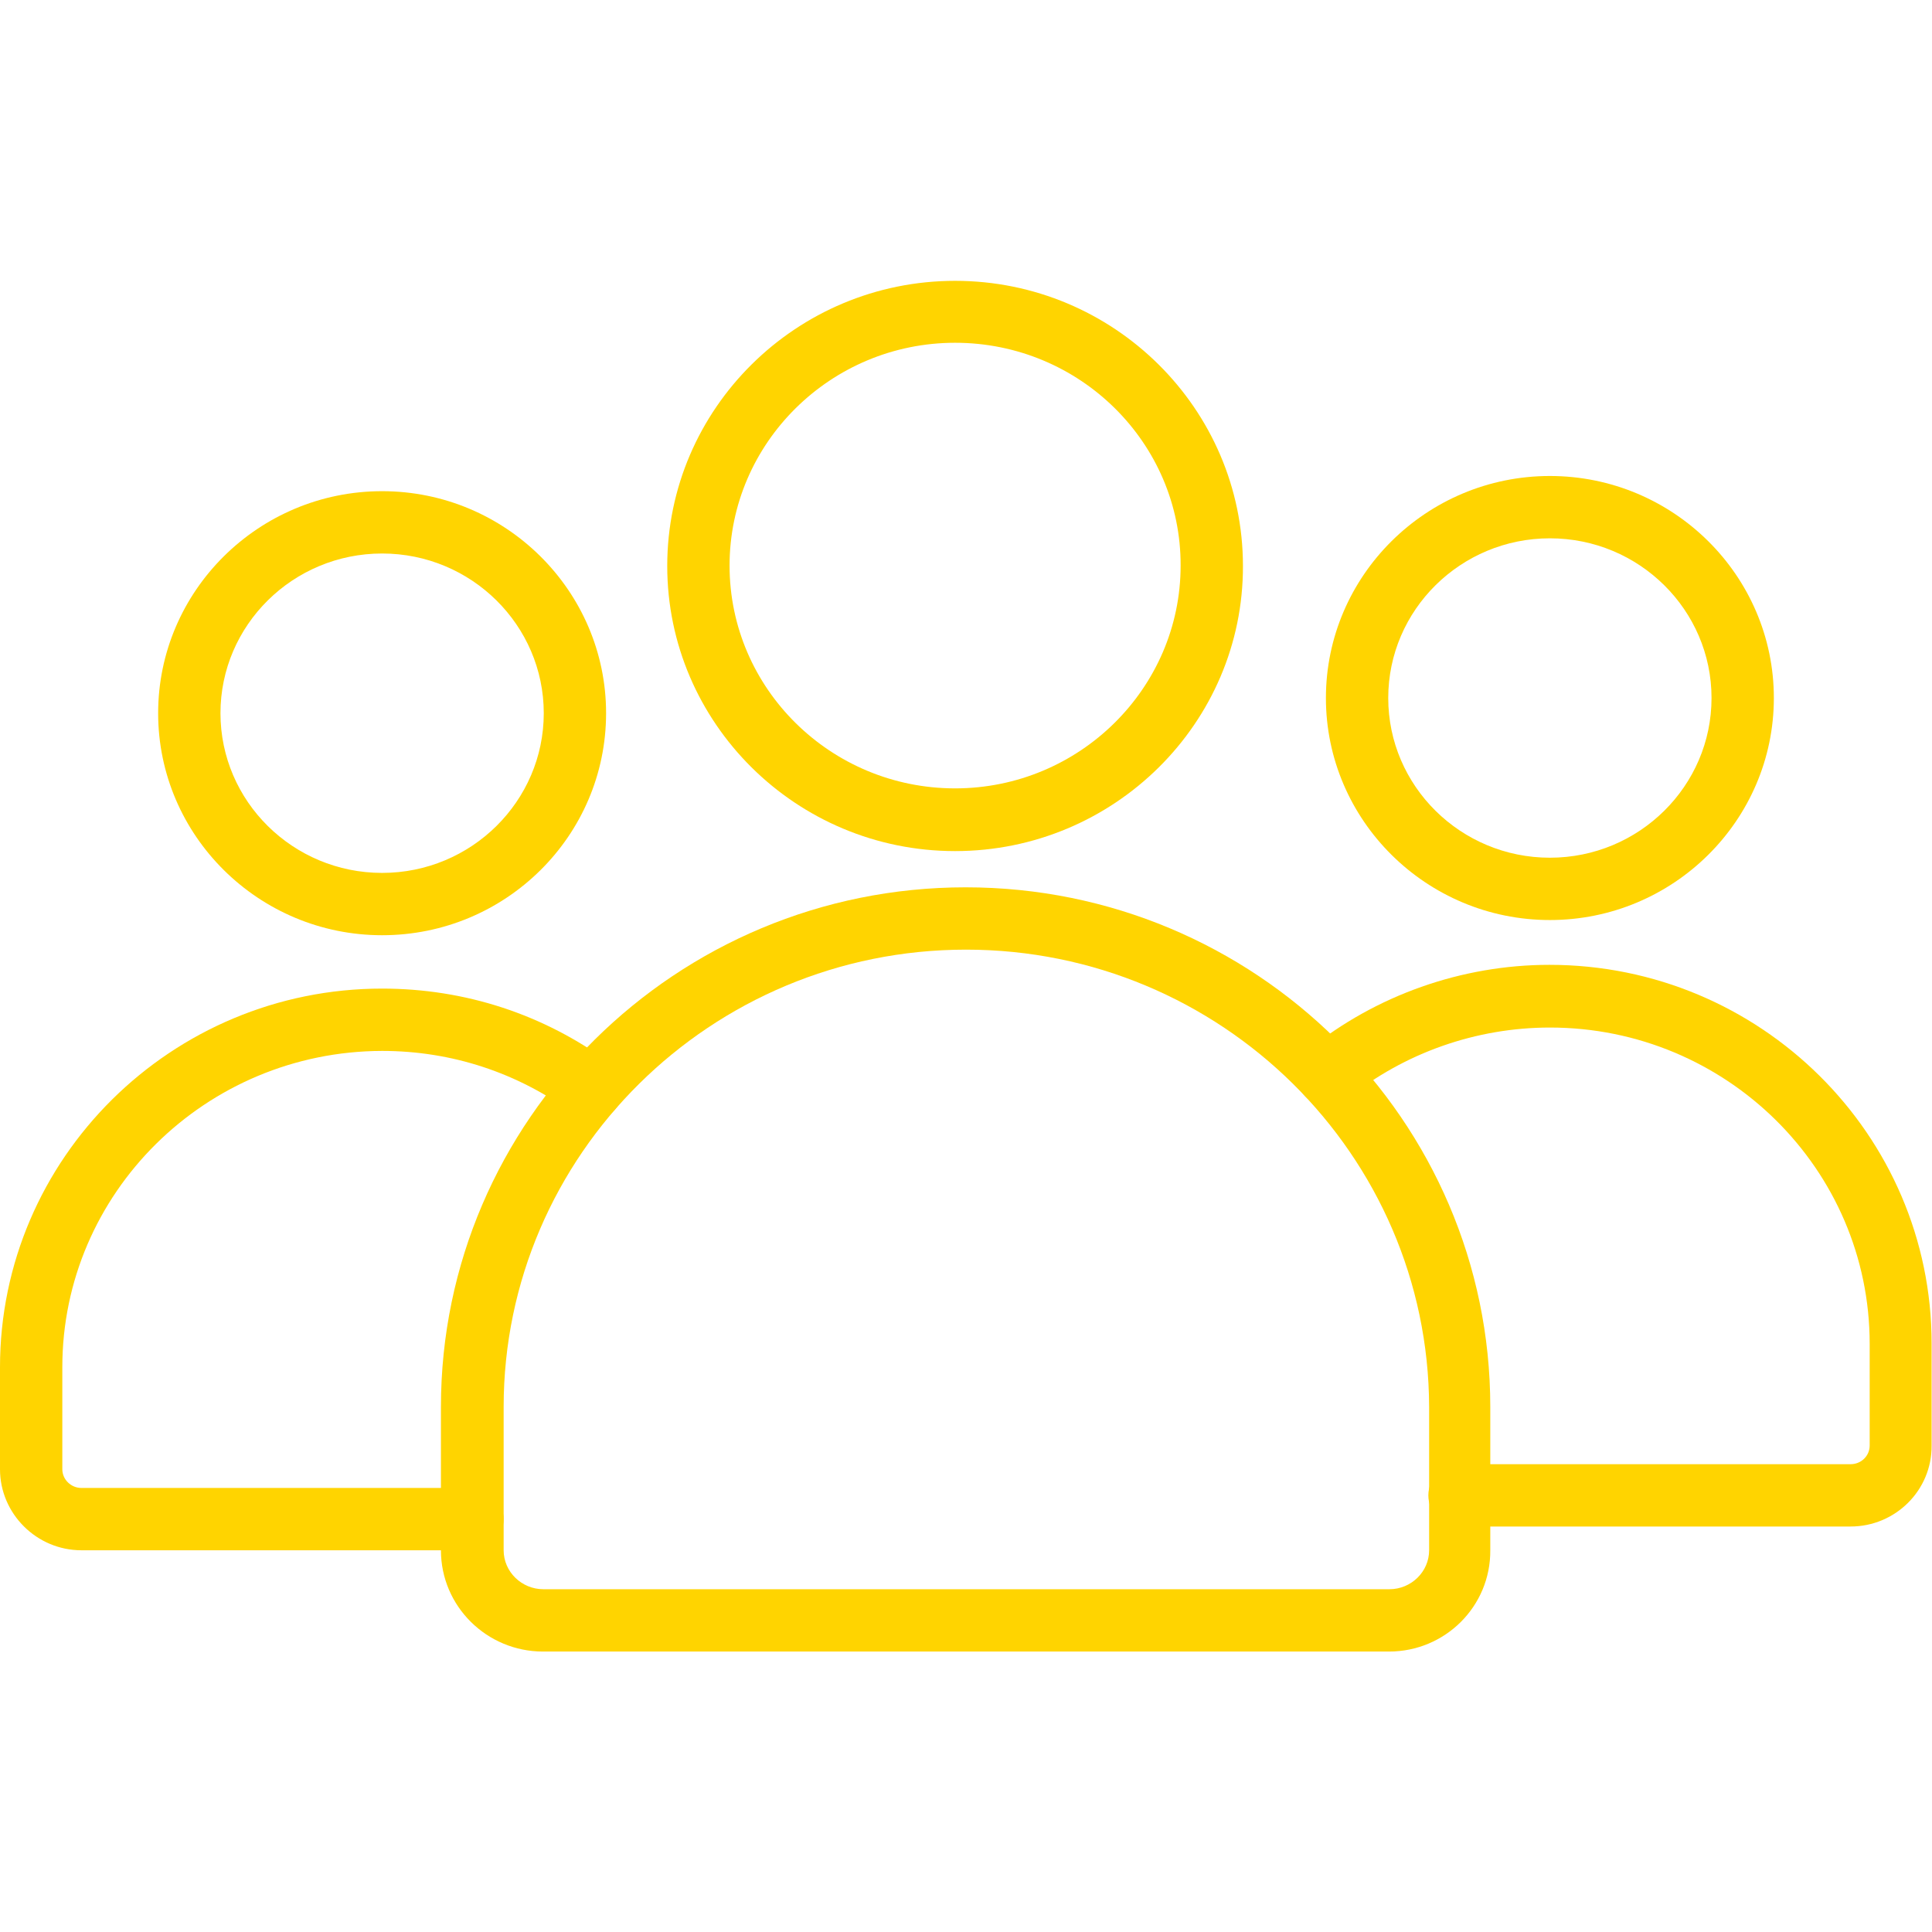
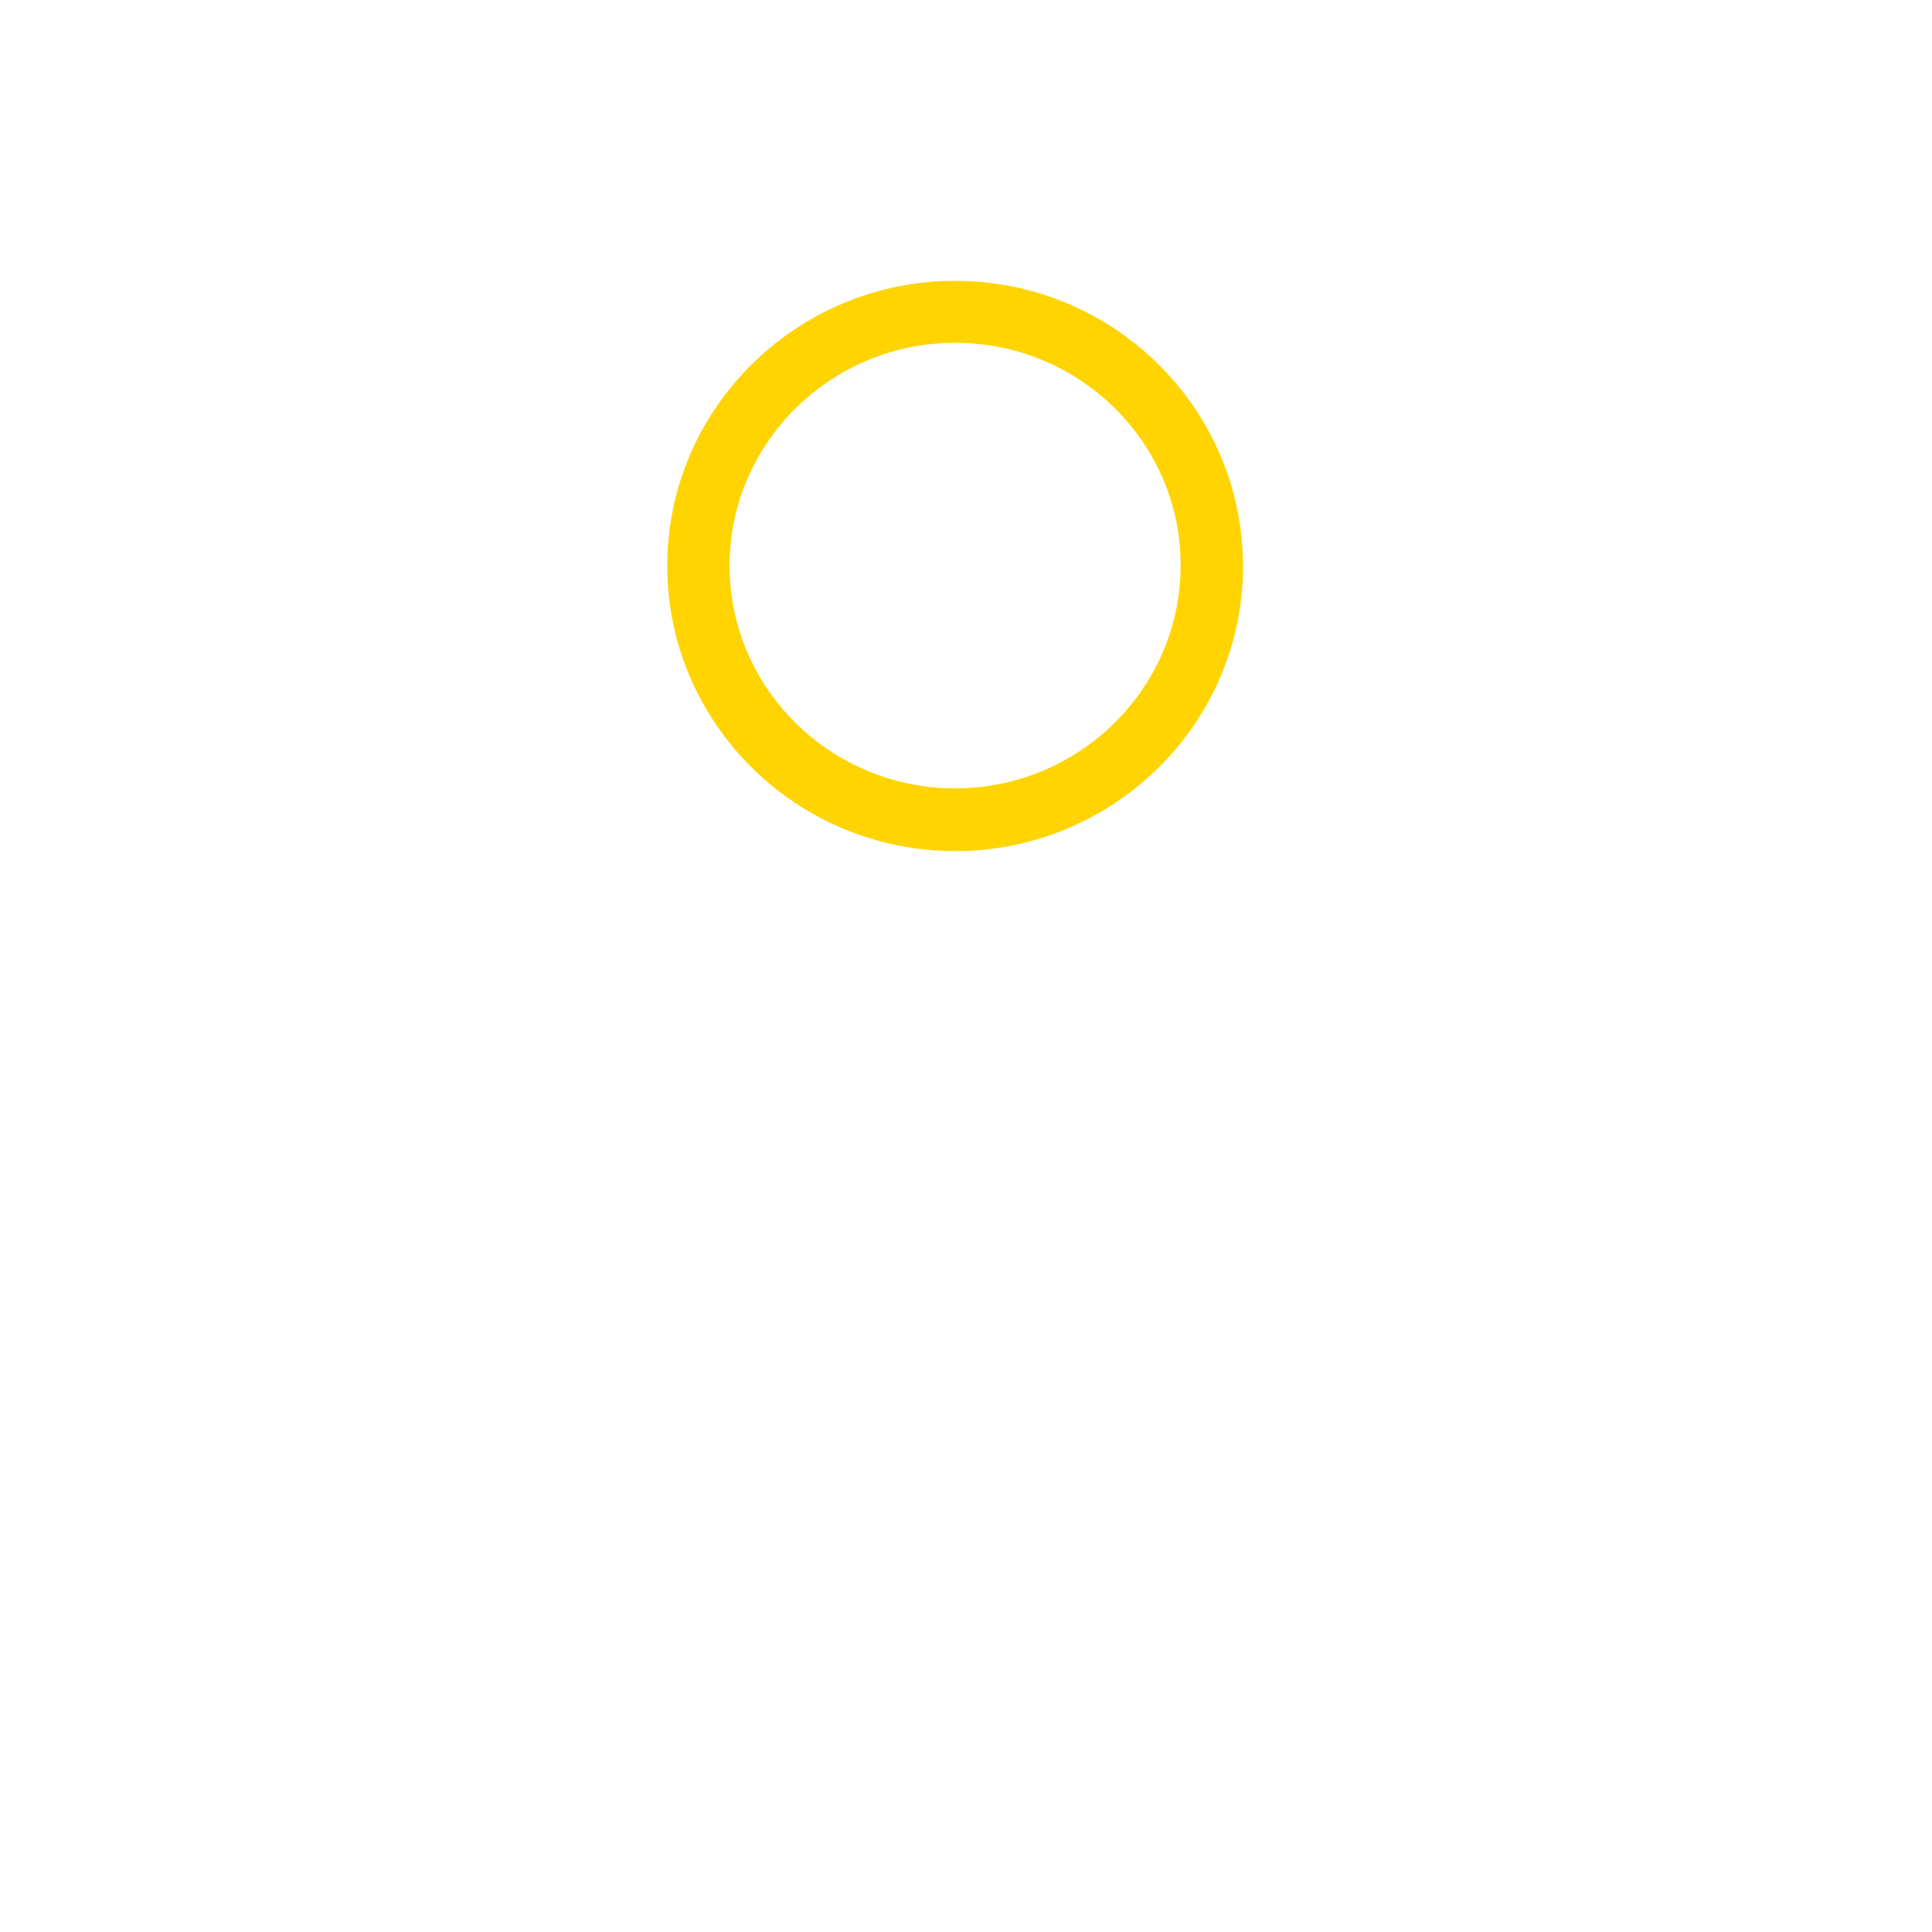
<svg xmlns="http://www.w3.org/2000/svg" version="1.1" id="Layer_1" x="0px" y="0px" viewBox="0 0 496 496" style="enable-background:new 0 0 496 496;" xml:space="preserve">
  <style type="text/css">
	.st0{fill:#FFD400;}
</style>
-   <path class="st0" d="M98.1,240.1c-31.7,0-57.5-25.6-57.5-57c0-31.4,25.8-57,57.5-57c31.7,0,57.5,25.6,57.5,57  C155.6,214.6,129.8,240.1,98.1,240.1z M98.1,142.1c-22.9,0-41.5,18.4-41.5,41c0,22.6,18.6,41,41.5,41c22.9,0,41.5-18.4,41.5-41  C139.6,160.5,121,142.1,98.1,142.1z" />
-   <path class="st0" d="M121.3,398H20.9C9.4,398,0,388.6,0,377.2V351c0-53.6,44-97.2,98.1-97.2c21.3,0,41.5,6.6,58.6,19.2  c3.6,2.6,4.3,7.6,1.7,11.2c-2.6,3.6-7.6,4.3-11.2,1.7c-14.3-10.5-31.2-16.1-49.1-16.1C52.8,269.9,16,306.3,16,351v26.2  c0,2.6,2.2,4.8,4.9,4.8h100.4c4.4,0,8,3.6,8,8C129.3,394.4,125.7,398,121.3,398z" />
-   <path class="st0" d="M475.1,391.9H374.7c-4.4,0-8-3.6-8-8c0-4.4,3.6-8,8-8h100.4c2.7,0,4.9-2.1,4.9-4.8V345  c0-44.8-36.8-81.2-82.1-81.2c-18.9,0-37.4,6.5-52,18.3c-3.4,2.8-8.5,2.3-11.3-1.2c-2.8-3.4-2.3-8.5,1.2-11.3  c17.4-14.1,39.5-21.9,62-21.9c54.1,0,98.1,43.6,98.1,97.2v26.2C496,382.6,486.6,391.9,475.1,391.9z" />
-   <path class="st0" d="M397.9,236.2c-31.7,0-57.5-25.6-57.5-57s25.8-57,57.5-57c31.7,0,57.5,25.6,57.5,57S429.6,236.2,397.9,236.2z   M397.9,138.2c-22.9,0-41.5,18.4-41.5,41s18.6,41,41.5,41c22.9,0,41.5-18.4,41.5-41S420.8,138.2,397.9,138.2z" />
-   <path class="st0" d="M356.6,424H139.4c-14.4,0-26.2-11.6-26.2-26v-36.8c0-73.6,60.4-133.4,134.7-133.4s134.7,59.8,134.7,133.4V398  C382.7,412.4,371,424,356.6,424z M248,243.8c-65.5,0-118.7,52.7-118.7,117.4V398c0,5.5,4.6,10,10.2,10h217.2c5.6,0,10.2-4.5,10.2-10  v-36.8C366.7,296.5,313.5,243.8,248,243.8z" />
  <path class="st0" d="M245.2,218.5c-40.8,0-73.9-32.9-73.9-73.2c0-40.4,33.2-73.2,73.9-73.2c40.8,0,73.9,32.9,73.9,73.2  C319.2,185.6,286,218.5,245.2,218.5z M245.2,88c-31.9,0-57.9,25.7-57.9,57.2c0,31.6,26,57.2,57.9,57.2c31.9,0,57.9-25.7,57.9-57.2  C303.2,113.7,277.2,88,245.2,88z" />
</svg>